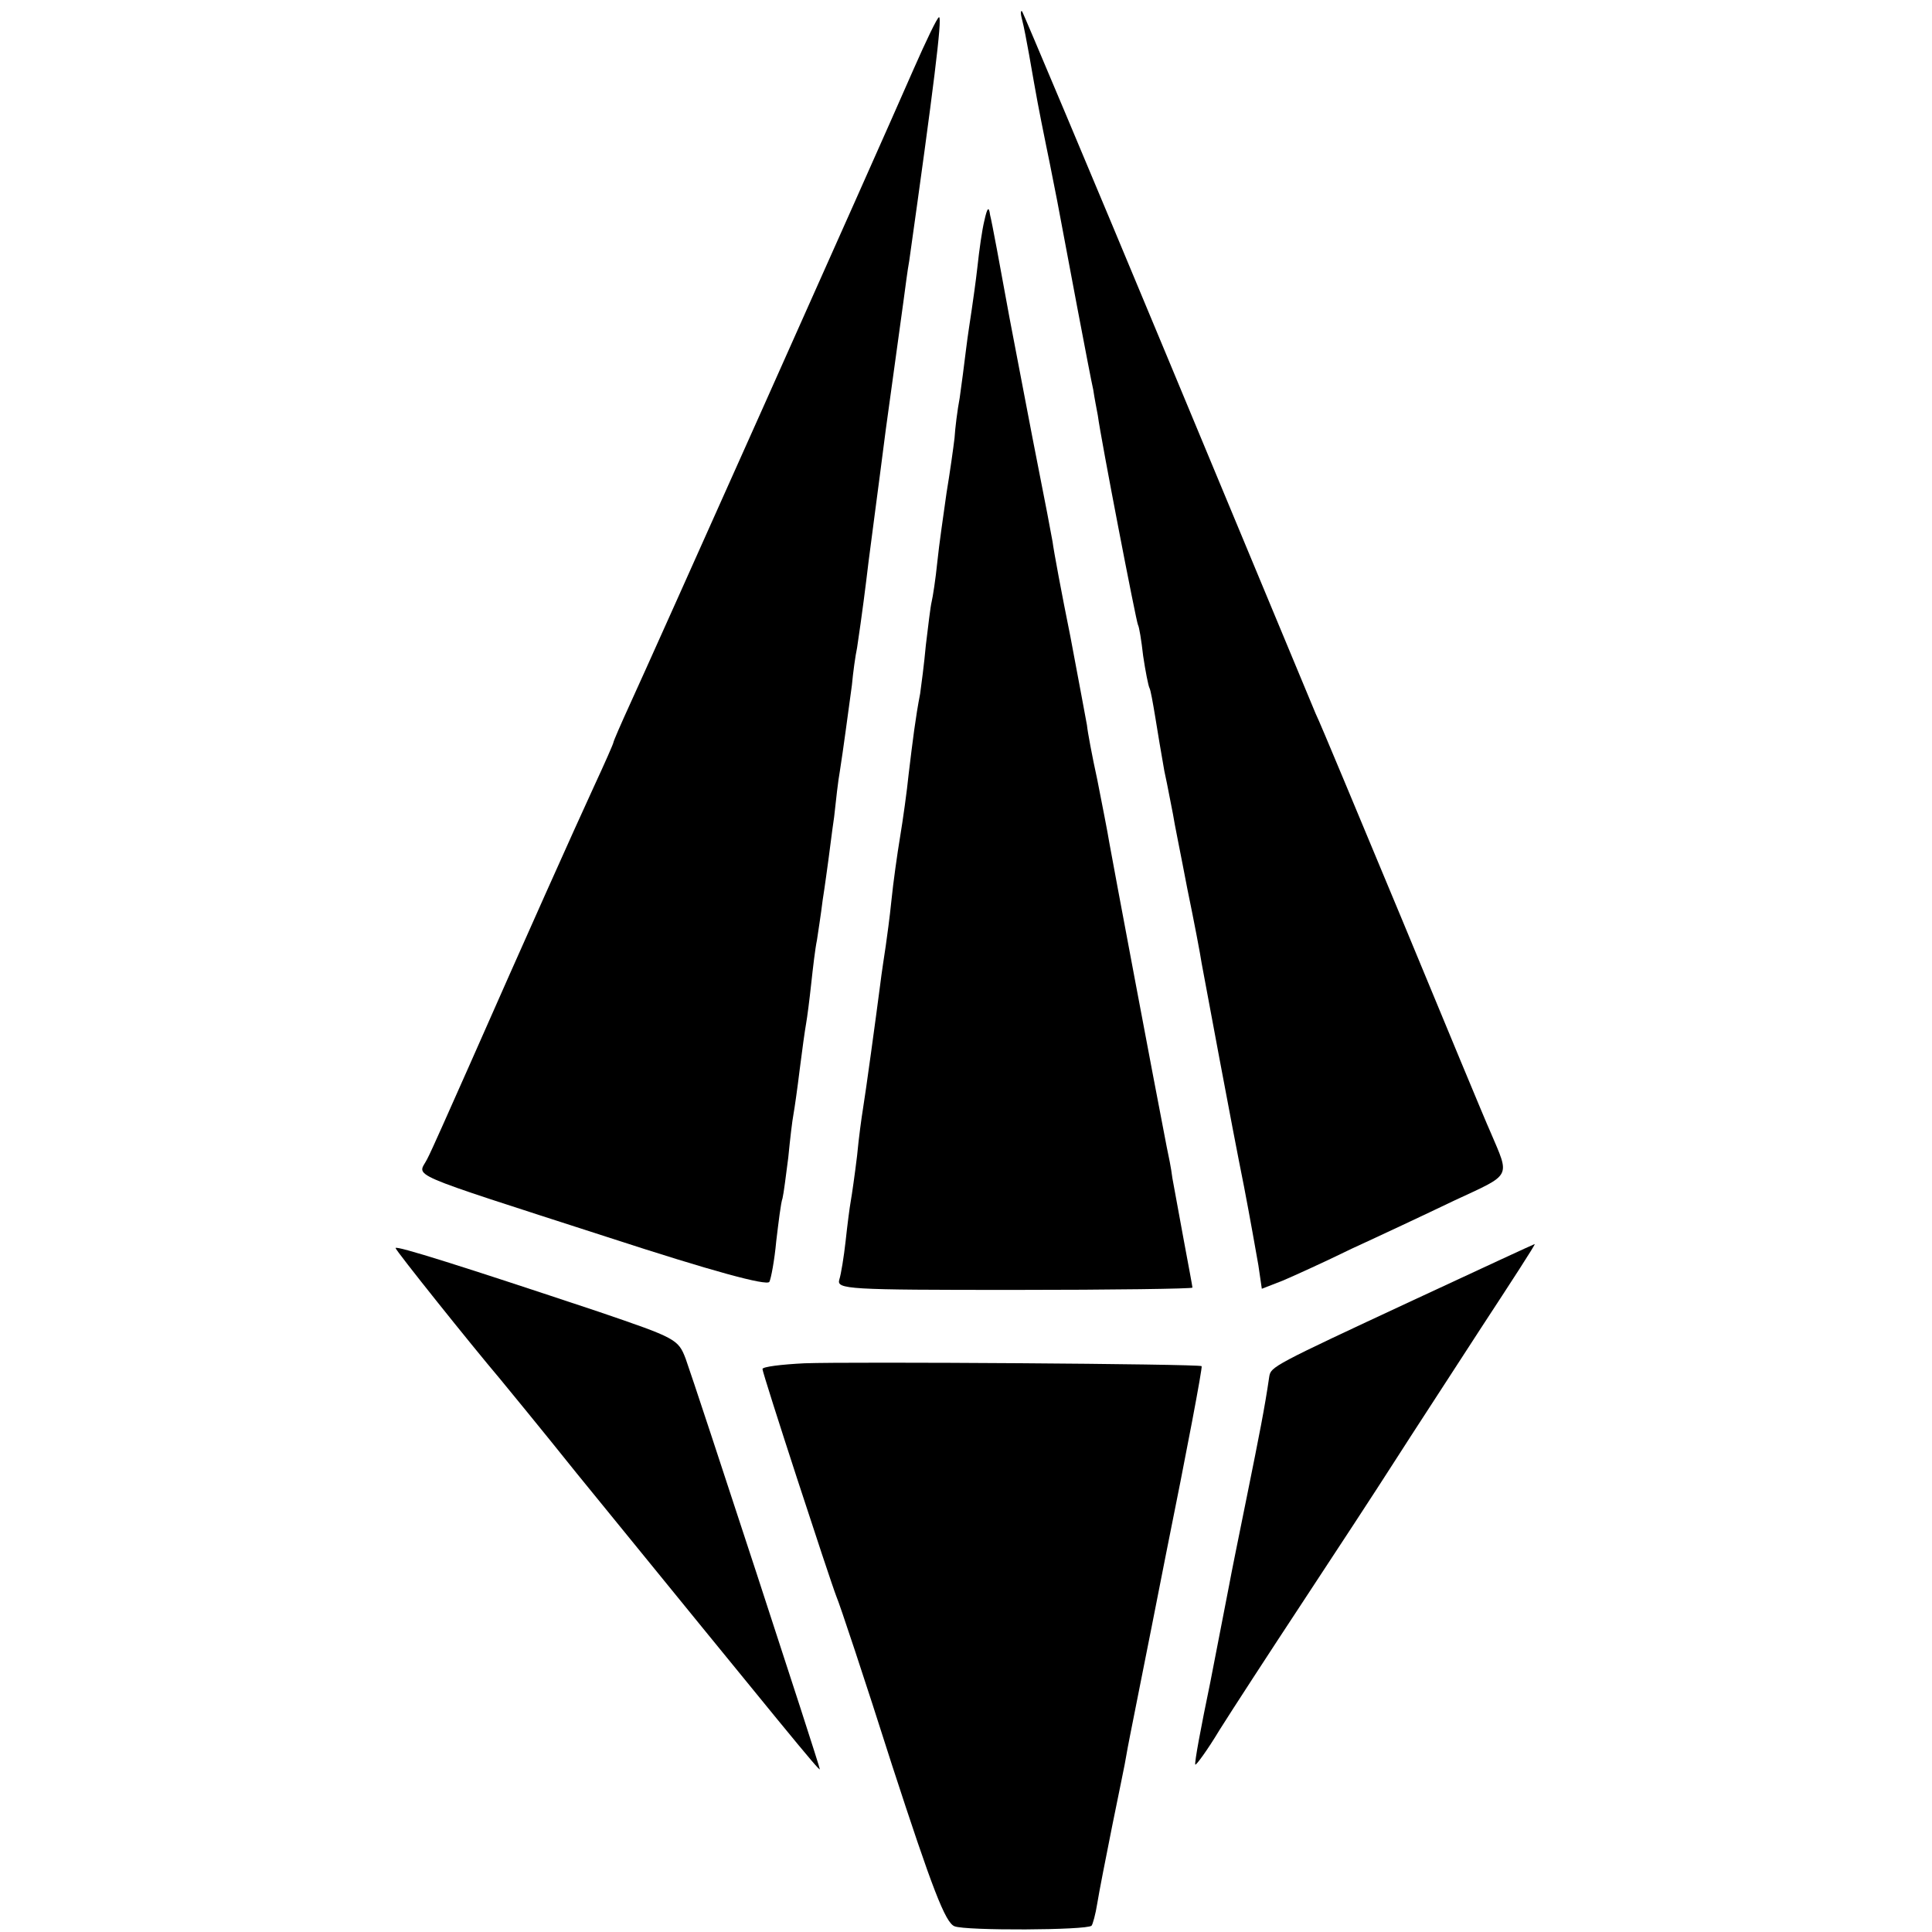
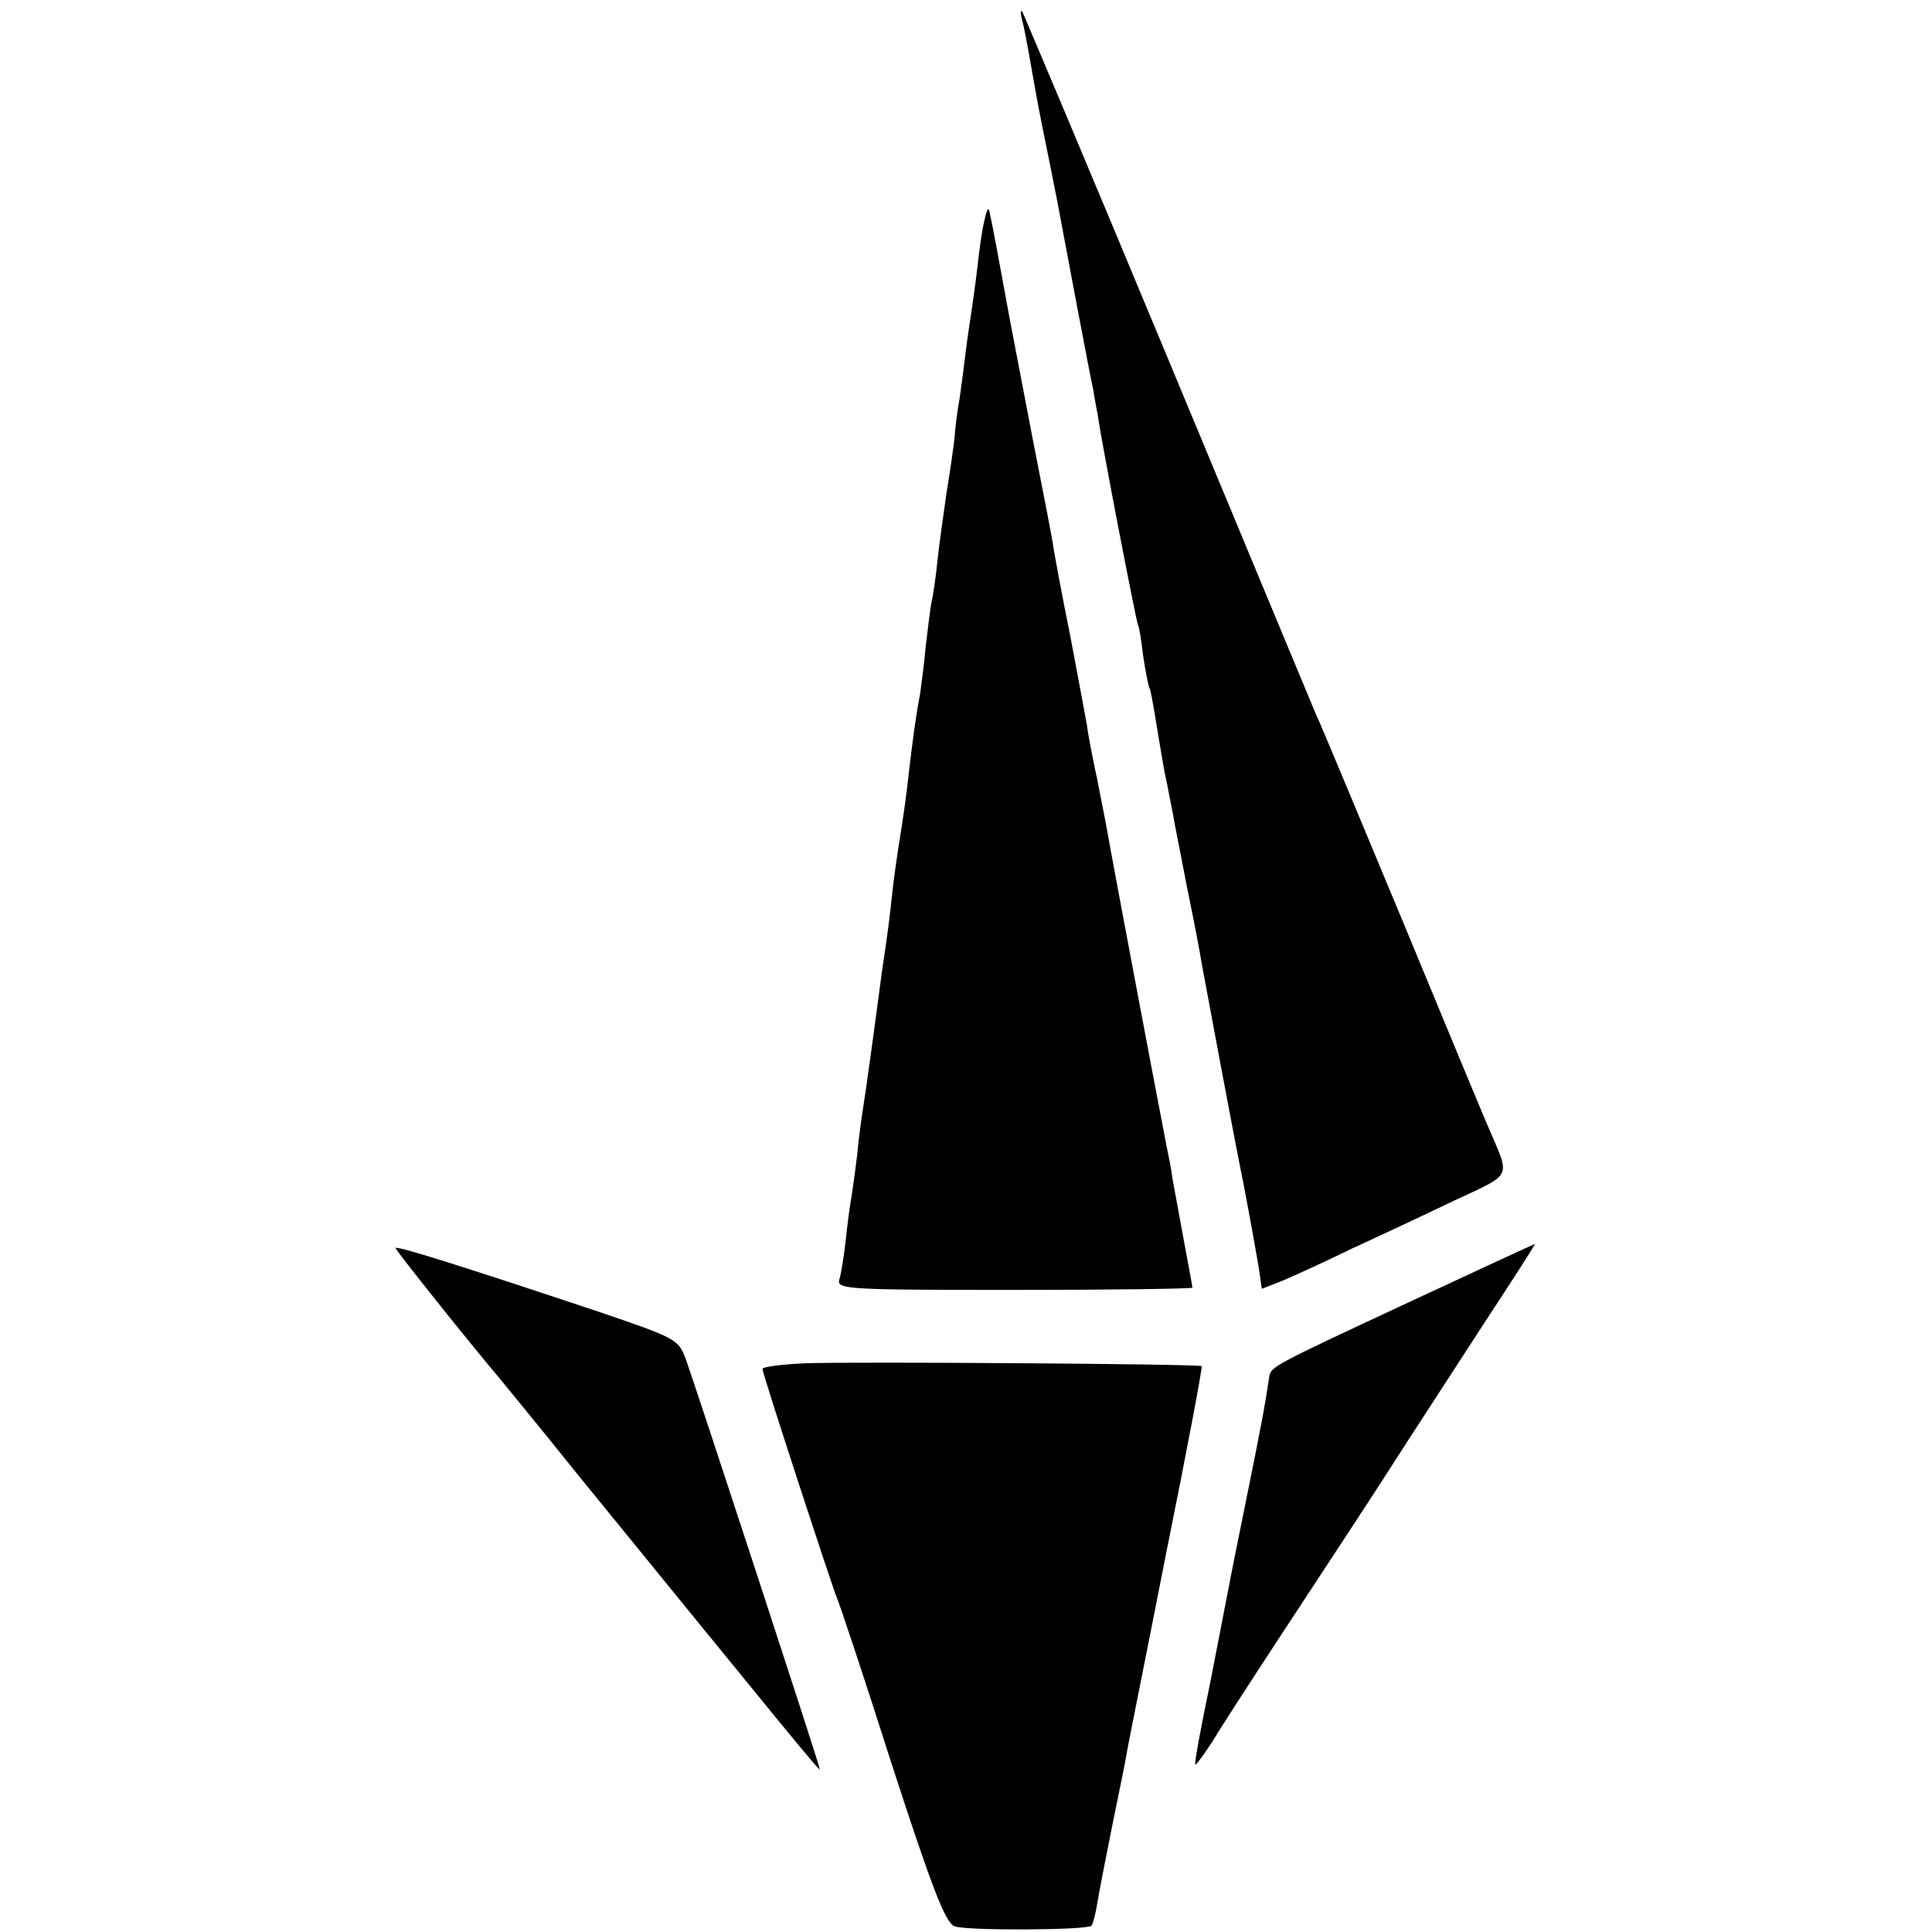
<svg xmlns="http://www.w3.org/2000/svg" version="1.0" width="337pt" height="337pt" viewBox="0 0 337 337" preserveAspectRatio="xMidYMid meet">
  <g transform="translate(0,337) scale(0.1,-0.1)" fill="#000000" stroke="none">
    <path d="M1783 3335 c3 -11 8 -38 12 -60 14 -80 16 -91 30 -160 8 -38 16 -81 19 -95 14 -75 58 -309 63 -330 2 -14 6 -34 8 -45 5 -39 67 -360 70 -365 2 -3 6 -27 9 -54 4 -27 9 -52 11 -56 2 -3 6 -26 10 -50 4 -25 11 -67 16 -95 6 -27 12 -61 15 -75 2 -14 14 -72 25 -130 12 -58 23 -116 25 -130 7 -37 52 -281 74 -390 10 -52 21 -114 25 -137 l6 -41 36 14 c19 8 74 33 121 56 48 22 129 60 179 84 101 47 97 39 63 119 -10 22 -79 189 -154 370 -76 182 -143 344 -151 360 -7 17 -124 298 -260 625 -136 327 -250 597 -252 600 -3 3 -3 -4 0 -15z" />
-     <path d="M1593 3248 c-69 -158 -463 -1039 -494 -1106 -16 -35 -29 -65 -29 -67 0 -2 -15 -36 -34 -77 -35 -76 -117 -259 -218 -488 -33 -74 -65 -147 -73 -162 -16 -32 -47 -19 315 -136 184 -60 277 -85 282 -78 3 6 9 38 12 71 4 33 8 67 11 75 2 8 6 40 10 71 3 31 7 65 9 75 2 11 7 46 11 79 4 32 9 68 11 79 2 11 6 42 9 70 3 28 7 62 10 76 2 14 7 45 10 70 4 25 8 56 10 70 2 14 6 48 10 75 3 28 7 64 10 80 6 38 14 99 21 150 2 22 6 51 9 65 9 60 15 108 20 150 3 25 17 128 30 230 14 102 28 203 31 225 3 22 7 54 10 70 42 298 58 425 52 425 -3 0 -23 -42 -45 -92z" />
    <path d="M1717 2985 c-4 -16 -9 -52 -12 -80 -3 -27 -8 -61 -10 -75 -2 -14 -7 -45 -10 -70 -3 -25 -8 -63 -11 -84 -4 -21 -8 -53 -9 -70 -2 -17 -8 -60 -14 -96 -5 -36 -13 -90 -16 -120 -3 -30 -8 -62 -10 -70 -2 -8 -6 -42 -10 -75 -3 -33 -8 -71 -10 -85 -8 -41 -13 -82 -20 -140 -3 -30 -10 -80 -15 -110 -5 -30 -12 -80 -15 -110 -3 -30 -8 -66 -10 -80 -2 -14 -7 -45 -10 -70 -7 -54 -25 -186 -30 -216 -2 -12 -7 -48 -10 -80 -4 -33 -9 -68 -11 -79 -2 -11 -6 -42 -9 -70 -3 -27 -8 -58 -11 -67 -5 -17 14 -18 305 -18 171 0 311 2 311 4 0 2 -7 39 -15 82 -8 44 -17 93 -20 109 -2 17 -7 41 -10 55 -22 113 -94 496 -100 530 -3 19 -13 69 -21 110 -9 41 -17 84 -18 95 -2 11 -15 81 -29 155 -15 74 -29 149 -31 165 -3 17 -14 75 -25 130 -11 55 -33 172 -50 260 -16 88 -31 169 -34 180 -2 16 -5 13 -10 -10z" />
    <path d="M690 1193 c0 -4 132 -169 182 -228 9 -11 70 -85 134 -165 365 -448 424 -521 424 -516 0 6 -216 666 -234 716 -13 34 -17 36 -152 82 -237 79 -354 116 -354 111z" />
    <path d="M2465 1102 c-245 -114 -248 -116 -251 -133 -8 -55 -17 -100 -39 -209 -14 -69 -28 -138 -31 -155 -3 -16 -18 -93 -33 -170 -16 -77 -28 -141 -26 -143 1 -2 21 25 42 60 22 35 87 135 145 223 58 88 130 198 160 245 30 47 98 151 151 233 53 81 96 147 94 147 -1 0 -96 -44 -212 -98z" />
    <path d="M1403 992 c-40 -2 -73 -6 -73 -10 0 -8 118 -369 129 -397 5 -11 49 -143 97 -294 70 -215 93 -275 109 -281 19 -8 231 -7 239 1 2 2 7 20 10 39 3 19 15 80 26 135 11 55 23 111 25 125 2 14 34 171 69 350 36 178 64 326 62 327 -4 4 -612 8 -693 5z" />
  </g>
</svg>